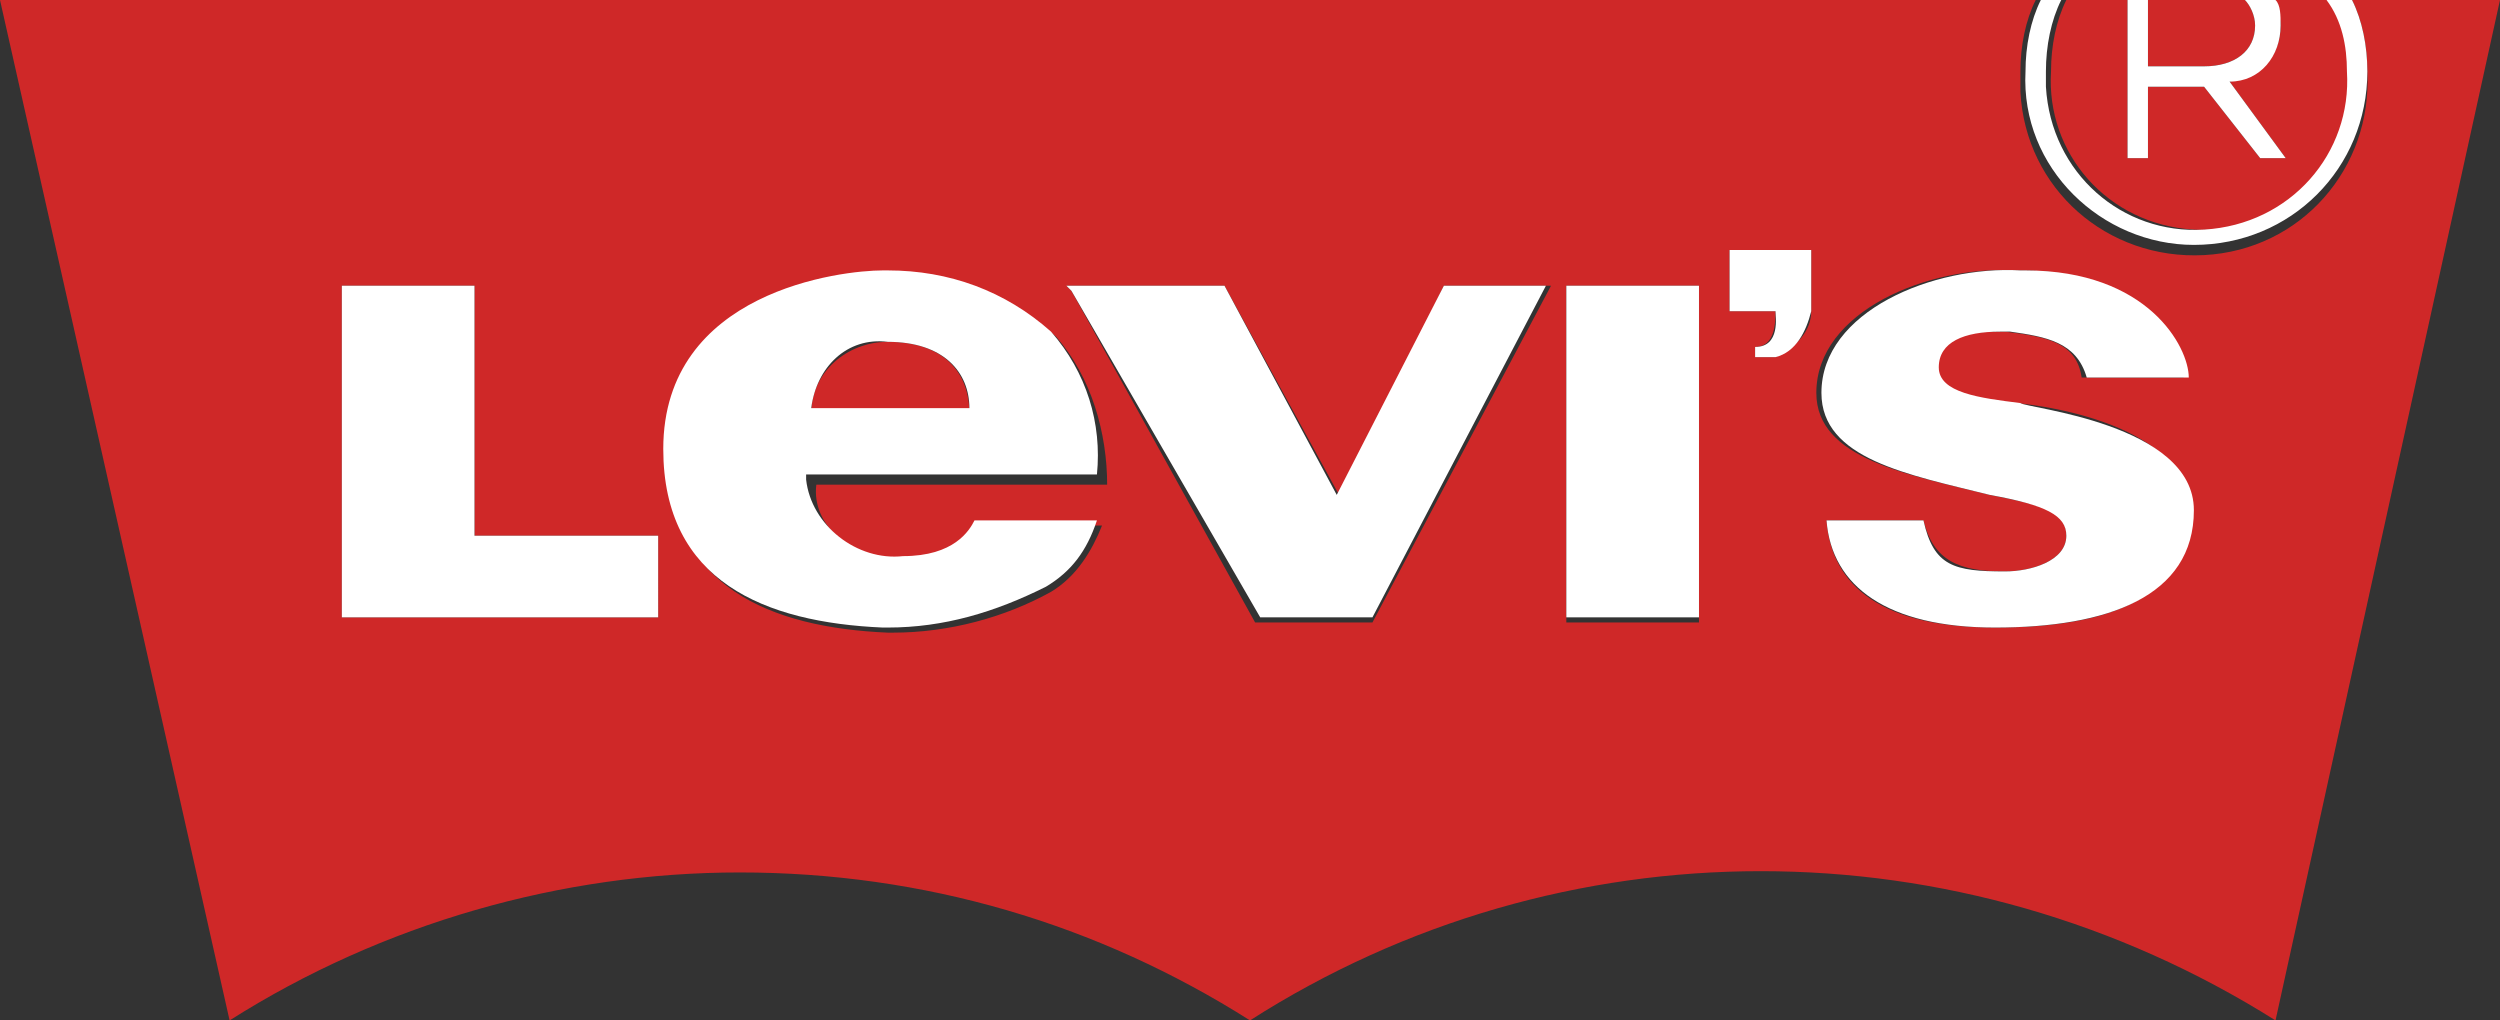
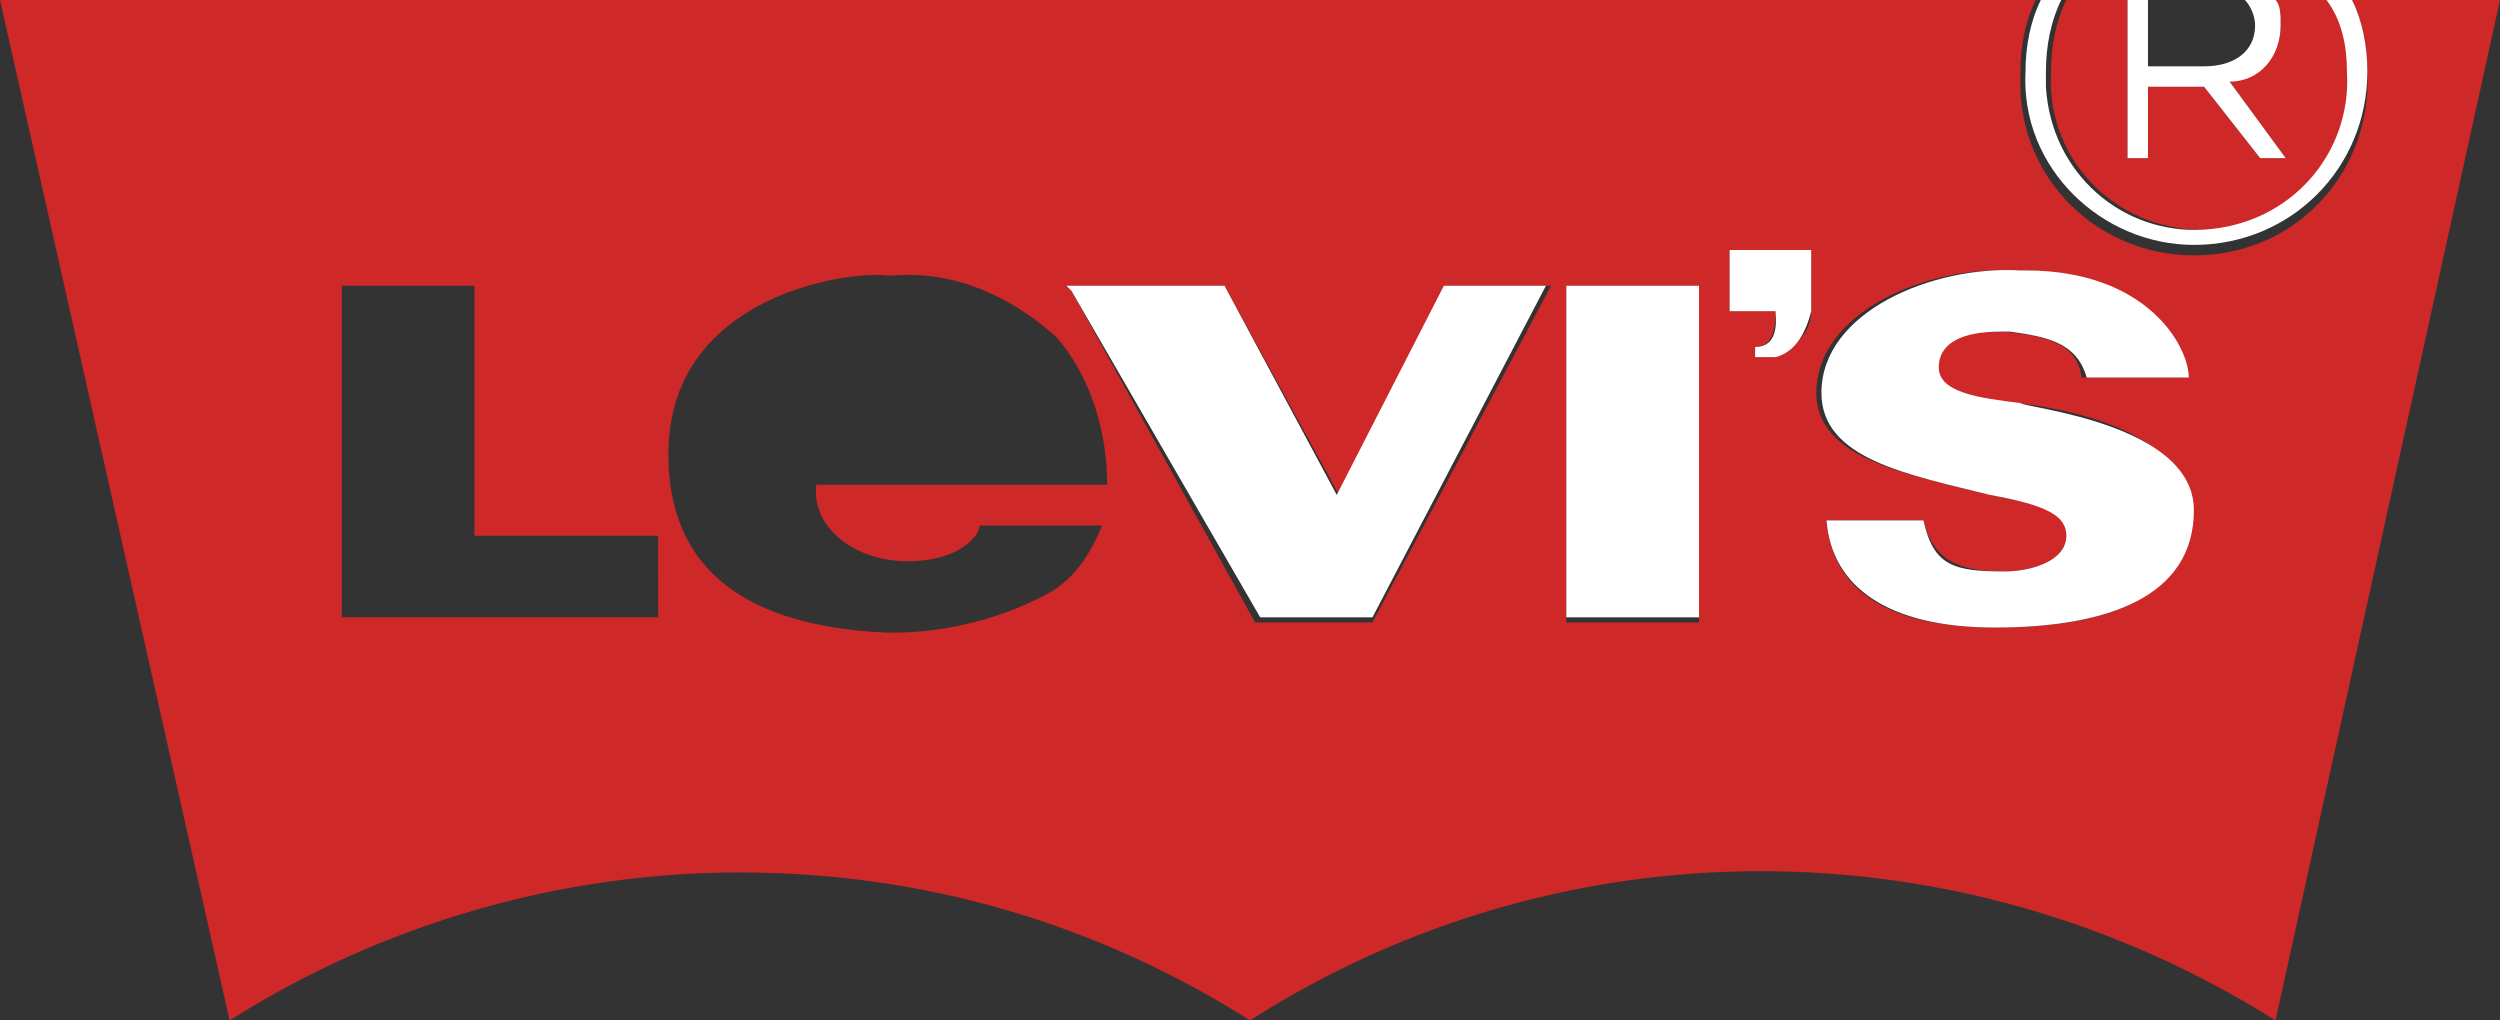
<svg xmlns="http://www.w3.org/2000/svg" version="1.1" id="Layer_1" x="0px" y="0px" viewBox="0 0 49 20" style="enable-background:new 0 0 49 20;" xml:space="preserve">
  <rect x="0" y="0" width="49" height="20" fill="#333333" stroke="none" />
  <style type="text/css">
	.st0{fill:#CF2828;}
	.st1{fill:#FFFFFF;}
</style>
  <title>levis</title>
-   <path class="st0" d="M17.4,6.7c-0.8,0-1.5,0.6-1.5,1.4H19C19,7.3,18.5,6.7,17.4,6.7L17.4,6.7z" />
-   <path class="st0" d="M42.1,1.3h1.1c0.6,0,1-0.3,1-0.8c0-0.2-0.1-0.4-0.2-0.5h-1.9V1.3z" />
  <path class="st0" d="M39.1,12.3c-2.2,0-3.2-0.8-3.3-2.1c1.1,0,0.8,0,1.9,0c0.2,0.8,0.7,1,1.6,1c0.5,0,1.2-0.2,1.2-0.7S40,9.9,39,9.7  c-1.6-0.4-3.4-0.7-3.4-2c0-1.6,2.2-2.5,3.9-2.4h0.1c2.4,0,3.2,1.4,3.2,2.1h-2c-0.1-0.7-0.7-0.8-1.5-0.9h-0.2c-0.7,0-1.2,0.2-1.2,0.7  c0,0.5,0.8,0.6,1.6,0.7c0.1,0,3.4,0.3,3.4,2.1S41.2,12.3,39.1,12.3z M35.5,6.1c0,0.4-0.3,0.7-0.7,0.9c-0.1,0-0.3,0-0.4,0V6.8  c0.4,0,0.4-0.5,0.4-0.7h-0.9V4.9h1.6V6.1z M33.3,12.2h-2.6V5.6h2.6V12.2L33.3,12.2z M26.9,12.2h-2.3L21,5.7l-0.1-0.1H24l2.3,4.2  l2-4.2h2.1L26.9,12.2L26.9,12.2z M17.8,11c1,0,1.4-0.5,1.4-0.7h2.4c-0.2,0.5-0.5,1-1,1.3c-0.9,0.5-2,0.8-3.1,0.8h-0.1  c-2.3-0.1-4.3-0.9-4.3-3.5c0-3.1,3.5-3.6,4.3-3.5h0.1c1.2-0.1,2.3,0.4,3.2,1.2c0.7,0.8,1,1.9,1,2.9h-5.7C15.9,10.3,16.7,11,17.8,11  C17.7,11,17.7,11,17.8,11L17.8,11z M12.9,12.1H6.7V5.6h2.6v4.9h3.6C12.9,10.5,12.9,12.1,12.9,12.1z M46.1,0c0.2,0.4,0.3,0.9,0.3,1.4  c0.1,1.9-1.3,3.5-3.2,3.6c-1.9,0.1-3.5-1.3-3.6-3.2c0-0.1,0-0.2,0-0.4c0-0.5,0.1-1,0.3-1.4H0l4.5,20c3-1.9,6.5-2.9,10-2.9  c3.6,0,7,1,10,2.9c6.1-3.9,13.9-3.9,20.1,0L49,0H46.1z" />
  <path class="st0" d="M44.7,0.5c0,0.6-0.4,1-1,1.1l1.1,1.5h-0.5l-1.1-1.4h-1.1v1.4h-0.4V0h-1.2c-0.2,0.4-0.3,0.9-0.3,1.4  c-0.1,1.6,1.1,3,2.8,3.1c1.6,0.1,3-1.1,3.1-2.8c0-0.1,0-0.2,0-0.3c0-0.5-0.1-1-0.4-1.4h-1.1C44.6,0.2,44.7,0.3,44.7,0.5z" />
-   <polygon class="st1" points="11,10.5 9.3,10.5 9.3,5.6 6.7,5.6 6.7,12.1 11,12.1 11.9,12.1 12.9,12.1 12.9,10.5 11.9,10.5 11,10.5   " />
-   <path class="st1" d="M15.9,8c0.1-0.8,0.7-1.4,1.5-1.3C18.5,6.7,19,7.3,19,8H15.9z M20.6,6.5c-0.9-0.8-2-1.2-3.2-1.2h-0.1  c-0.8,0-4.3,0.4-4.3,3.5c0,2.6,2,3.4,4.3,3.5h0.1c1.1,0,2.1-0.3,3.1-0.8c0.5-0.3,0.8-0.7,1-1.3h-2.4c-0.1,0.2-0.4,0.7-1.4,0.7  c-0.9,0.1-1.8-0.6-1.9-1.5c0,0,0-0.1,0-0.1h5.7C21.6,8.3,21.3,7.3,20.6,6.5L20.6,6.5z" />
  <path class="st1" d="M39.6,7.9C38.8,7.8,38,7.7,38,7.2s0.5-0.7,1.2-0.7h0.2c0.7,0.1,1.3,0.2,1.5,0.9h2c0-0.6-0.8-2.1-3.2-2.1h-0.1  c-1.7-0.1-3.9,0.8-3.9,2.4c0,1.3,1.7,1.6,3.3,2c1.1,0.2,1.5,0.4,1.5,0.8c0,0.5-0.7,0.7-1.2,0.7c-1,0-1.4-0.1-1.6-1  c-1.1,0-0.8,0-1.9,0c0.1,1.3,1.2,2.1,3.3,2.1c2.2,0,3.9-0.6,3.9-2.3S39.7,8,39.6,7.9L39.6,7.9z" />
  <path class="st1" d="M33.9,4.9v1.2h0.9c0,0.1,0.1,0.7-0.4,0.7V7c0.1,0,0.3,0,0.4,0c0.4-0.1,0.6-0.5,0.7-0.9V4.9H33.9z" />
  <polygon class="st1" points="26.2,9.7 24,5.6 21,5.6 20.9,5.6 21,5.7 24.7,12.1 26.4,12.1 26.9,12.1 30.3,5.6 28.3,5.6 26.2,9.7 " />
  <polygon class="st1" points="30.7,12.1 33.3,12.1 33.3,5.6 30.7,5.6 30.7,12.1 " />
  <path class="st1" d="M42.1,3.1V1.7h1.1l1.1,1.4h0.5l-1.1-1.5c0.6,0,1-0.5,1-1.1c0-0.2,0-0.4-0.1-0.5H44c0.1,0.1,0.2,0.3,0.2,0.5  c0,0.5-0.4,0.8-1,0.8h-1.1V0h-0.4v3.1H42.1z" />
  <path class="st1" d="M43,4.8c1.9,0,3.4-1.5,3.4-3.4c0-0.5-0.1-1-0.3-1.4h-0.5C45.9,0.4,46,0.9,46,1.4c0.1,1.6-1.1,3-2.8,3.1  c-1.6,0.1-3-1.1-3.1-2.8c0-0.1,0-0.2,0-0.3c0-0.5,0.1-1,0.3-1.4H40c-0.2,0.4-0.3,0.9-0.3,1.4C39.6,3.3,41.2,4.8,43,4.8z" />
</svg>